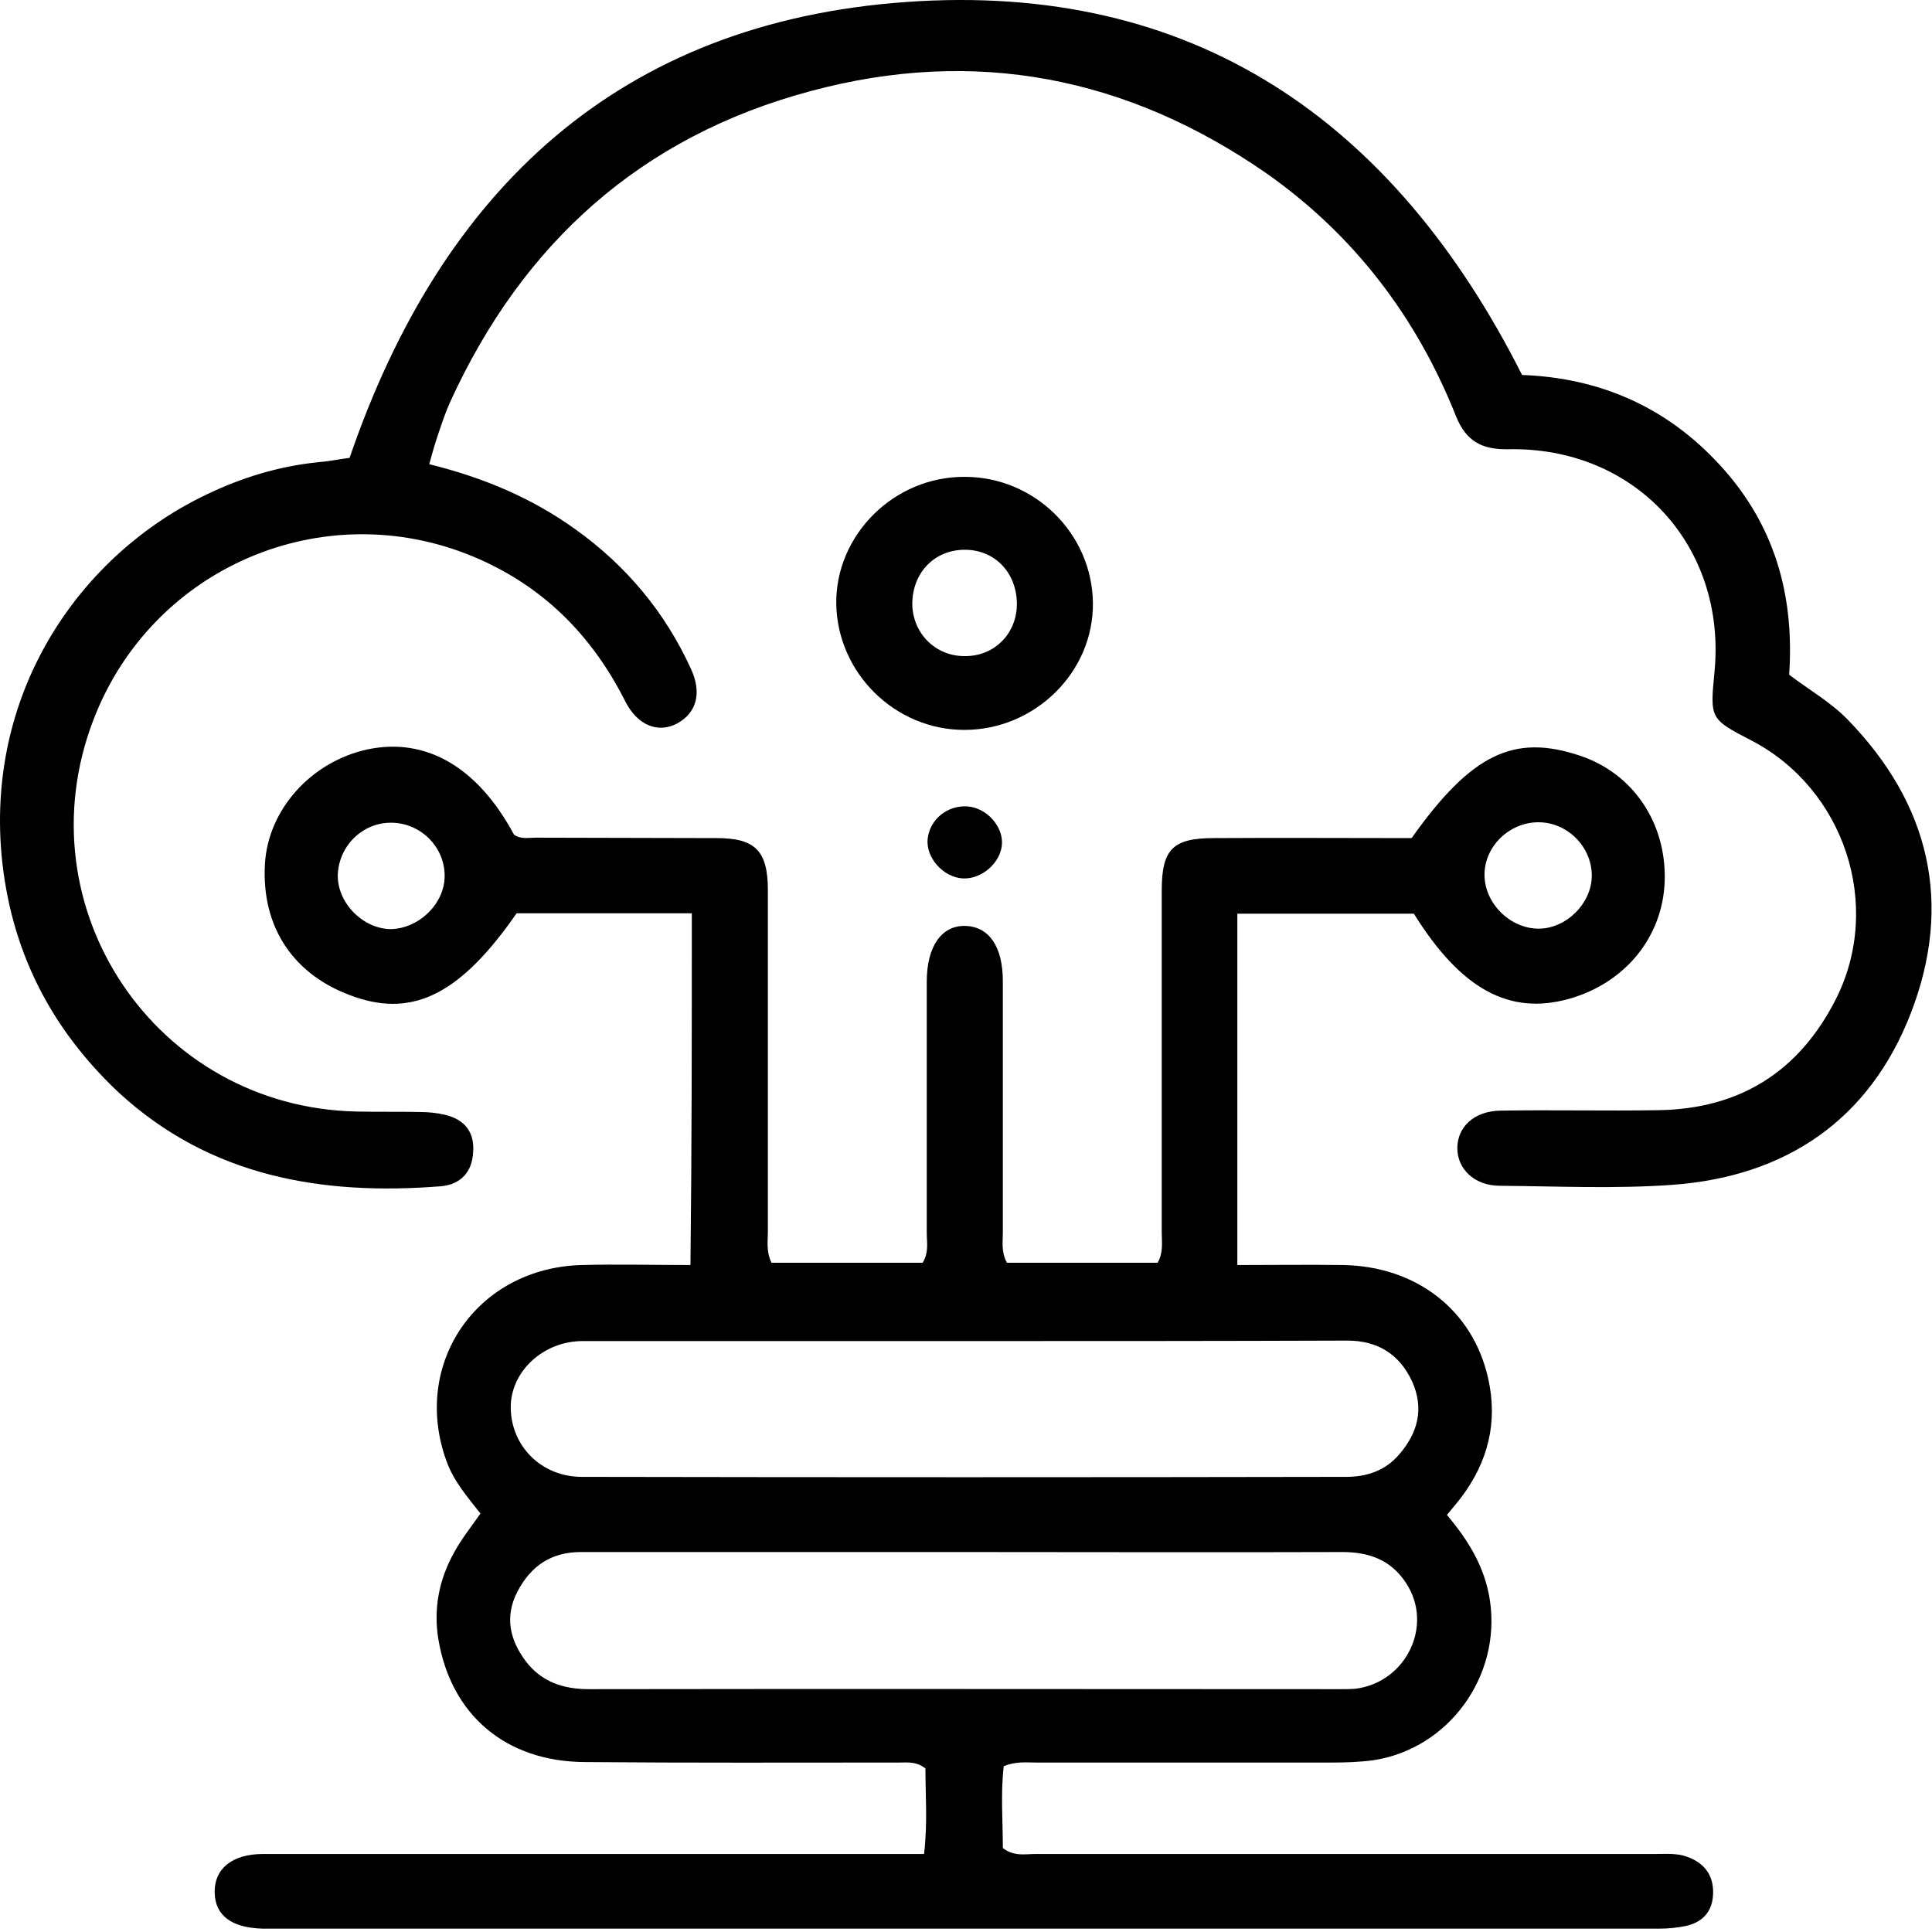
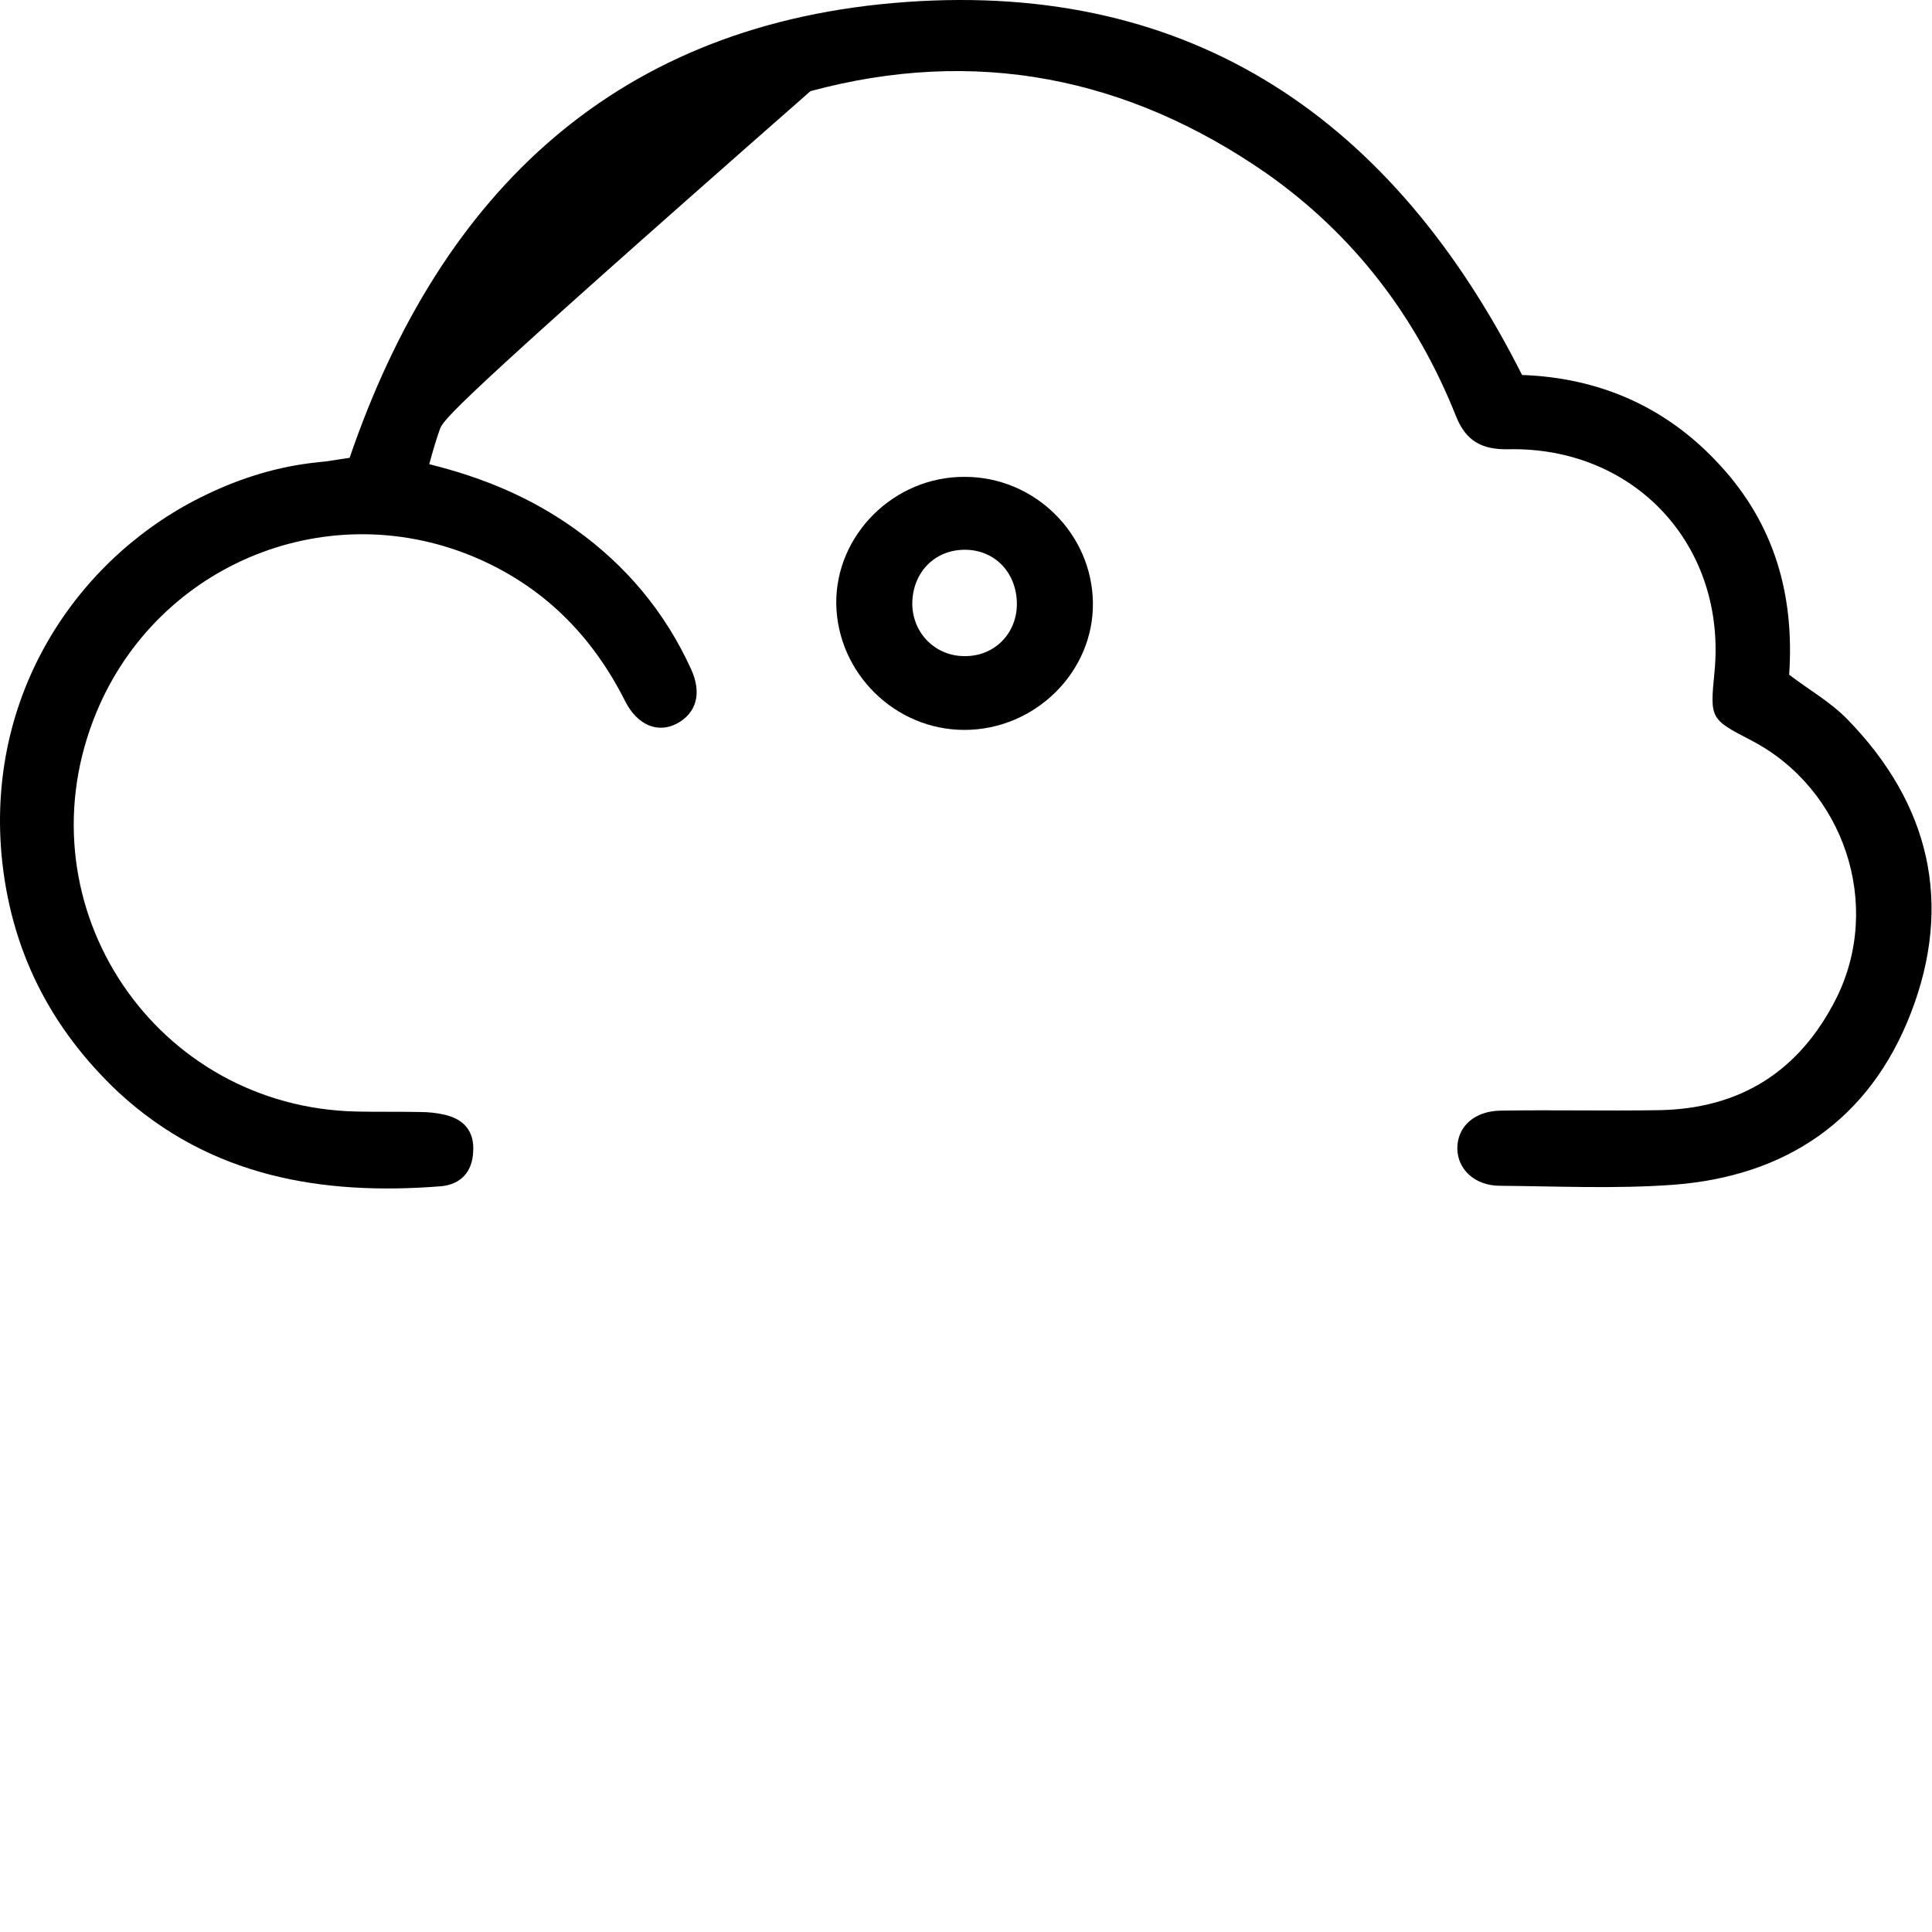
<svg xmlns="http://www.w3.org/2000/svg" width="45" height="45" viewBox="0 0 45 45" fill="none">
-   <path d="M16.114 21.272C14.711 21.272 13.362 21.272 12.033 21.272C10.747 23.127 9.65 23.697 8.269 23.222C6.845 22.737 6.086 21.609 6.171 20.122C6.244 18.857 7.246 17.739 8.564 17.454C9.924 17.17 11.126 17.866 11.97 19.437C12.118 19.553 12.307 19.511 12.476 19.511C13.879 19.511 15.291 19.521 16.694 19.521C17.59 19.521 17.885 19.816 17.885 20.734C17.885 23.391 17.885 26.038 17.885 28.695C17.885 28.916 17.843 29.148 17.97 29.412C19.14 29.412 20.321 29.412 21.491 29.412C21.639 29.169 21.586 28.937 21.586 28.716C21.586 26.765 21.586 24.814 21.586 22.864C21.586 22.041 21.934 21.546 22.493 21.567C23.041 21.588 23.358 22.052 23.358 22.853C23.358 24.804 23.358 26.755 23.358 28.705C23.358 28.927 23.316 29.159 23.453 29.412C24.623 29.412 25.804 29.412 26.964 29.412C27.101 29.169 27.059 28.927 27.059 28.705C27.059 26.048 27.059 23.401 27.059 20.744C27.059 19.785 27.312 19.521 28.271 19.521C29.811 19.511 31.361 19.521 32.879 19.521C34.271 17.56 35.262 17.085 36.802 17.602C38.035 18.013 38.816 19.163 38.774 20.523C38.731 21.82 37.856 22.895 36.549 23.264C35.157 23.655 34.029 23.043 32.932 21.282C31.593 21.282 30.233 21.282 28.82 21.282C28.82 24.013 28.82 26.712 28.82 29.465C29.674 29.465 30.486 29.454 31.287 29.465C32.985 29.496 34.303 30.508 34.661 32.1C34.893 33.123 34.661 34.051 34.029 34.884C33.934 35.011 33.828 35.127 33.702 35.285C34.197 35.875 34.587 36.498 34.703 37.278C34.967 39.039 33.744 40.736 31.983 41C31.667 41.042 31.35 41.053 31.034 41.053C28.735 41.053 26.426 41.053 24.128 41.053C23.906 41.053 23.674 41.021 23.379 41.137C23.305 41.759 23.358 42.413 23.358 43.045C23.621 43.246 23.875 43.183 24.117 43.183C28.936 43.183 33.744 43.183 38.563 43.183C38.805 43.183 39.058 43.161 39.29 43.246C39.68 43.383 39.902 43.657 39.902 44.068C39.902 44.49 39.691 44.764 39.269 44.859C39.069 44.901 38.858 44.922 38.647 44.922C27.86 44.922 17.073 44.922 6.276 44.922C6.223 44.922 6.171 44.922 6.118 44.922C5.39 44.901 5.011 44.617 5 44.079C4.99 43.531 5.401 43.183 6.128 43.183C10.431 43.183 14.743 43.183 19.045 43.183C19.847 43.183 20.659 43.183 21.523 43.183C21.608 42.466 21.555 41.812 21.555 41.19C21.312 41 21.07 41.063 20.848 41.053C18.444 41.053 16.029 41.063 13.625 41.042C11.78 41.032 10.504 39.946 10.209 38.174C10.093 37.457 10.23 36.772 10.589 36.139C10.757 35.833 10.979 35.559 11.19 35.253C10.895 34.874 10.568 34.505 10.399 34.03C9.576 31.763 11.105 29.528 13.552 29.465C14.374 29.443 15.197 29.465 16.082 29.465C16.114 26.712 16.114 24.034 16.114 21.272ZM22.483 36.15C19.499 36.15 16.515 36.15 13.53 36.15C12.845 36.15 12.371 36.466 12.054 37.067C11.748 37.657 11.875 38.195 12.244 38.691C12.613 39.176 13.119 39.344 13.72 39.344C19.551 39.334 25.382 39.344 31.203 39.344C31.329 39.344 31.445 39.344 31.572 39.334C32.753 39.186 33.396 37.858 32.753 36.877C32.405 36.339 31.899 36.15 31.266 36.15C28.356 36.16 25.414 36.15 22.483 36.15ZM22.483 31.236C19.509 31.236 16.546 31.236 13.573 31.236C12.655 31.236 11.896 31.942 11.896 32.775C11.896 33.672 12.603 34.399 13.552 34.399C19.488 34.41 25.424 34.41 31.361 34.399C31.835 34.399 32.268 34.252 32.584 33.883C33.027 33.376 33.175 32.807 32.89 32.174C32.595 31.542 32.089 31.225 31.382 31.225C28.419 31.236 25.446 31.236 22.483 31.236ZM35.832 19.152C35.157 19.152 34.577 19.711 34.577 20.375C34.577 21.029 35.157 21.619 35.821 21.63C36.475 21.641 37.076 21.04 37.076 20.396C37.076 19.721 36.507 19.152 35.832 19.152ZM10.357 20.418C10.367 19.743 9.819 19.184 9.144 19.163C8.469 19.142 7.9 19.679 7.868 20.365C7.847 21.008 8.427 21.619 9.081 21.641C9.735 21.641 10.346 21.071 10.357 20.418Z" fill="black" />
-   <path d="M9.998 10.812C11.274 11.128 12.392 11.602 13.404 12.33C14.585 13.174 15.492 14.26 16.093 15.578C16.357 16.147 16.22 16.611 15.766 16.854C15.323 17.085 14.849 16.896 14.564 16.337C13.784 14.787 12.634 13.637 11.021 12.963C7.52 11.508 3.535 13.216 2.175 16.769C0.498 21.145 3.63 25.795 8.311 25.89C8.807 25.901 9.292 25.89 9.787 25.901C9.977 25.901 10.178 25.922 10.357 25.964C10.81 26.069 11.053 26.354 11.021 26.828C11 27.303 10.726 27.588 10.273 27.63C7.499 27.851 4.895 27.408 2.765 25.447C1.162 23.939 0.234 22.105 0.034 19.89C-0.303 16.031 1.911 12.899 4.811 11.518C5.622 11.128 6.477 10.864 7.383 10.769C7.647 10.748 7.9 10.696 8.143 10.664C10.283 4.411 14.427 0.52 21.112 0.046C27.787 -0.429 32.458 2.798 35.452 8.734C37.234 8.798 38.805 9.462 40.06 10.833C41.325 12.204 41.8 13.848 41.673 15.715C42.127 16.063 42.633 16.347 43.034 16.759C44.953 18.73 45.49 21.05 44.51 23.591C43.55 26.08 41.6 27.408 38.942 27.598C37.614 27.693 36.275 27.63 34.936 27.619C34.345 27.619 33.944 27.229 33.944 26.744C33.944 26.248 34.335 25.879 34.946 25.869C36.18 25.848 37.403 25.879 38.637 25.858C40.535 25.827 41.916 24.951 42.77 23.254C43.856 21.082 42.96 18.372 40.788 17.244C39.828 16.748 39.828 16.738 39.934 15.651C40.218 12.72 38.088 10.4 35.125 10.464C34.514 10.474 34.145 10.274 33.913 9.694C32.995 7.385 31.54 5.476 29.505 4.042C26.258 1.786 22.704 1.09 18.877 2.123C14.933 3.178 12.171 5.666 10.483 9.367C10.389 9.578 10.315 9.789 10.241 10.01C10.156 10.253 10.083 10.495 9.998 10.812Z" fill="black" />
+   <path d="M9.998 10.812C11.274 11.128 12.392 11.602 13.404 12.33C14.585 13.174 15.492 14.26 16.093 15.578C16.357 16.147 16.22 16.611 15.766 16.854C15.323 17.085 14.849 16.896 14.564 16.337C13.784 14.787 12.634 13.637 11.021 12.963C7.52 11.508 3.535 13.216 2.175 16.769C0.498 21.145 3.63 25.795 8.311 25.89C8.807 25.901 9.292 25.89 9.787 25.901C9.977 25.901 10.178 25.922 10.357 25.964C10.81 26.069 11.053 26.354 11.021 26.828C11 27.303 10.726 27.588 10.273 27.63C7.499 27.851 4.895 27.408 2.765 25.447C1.162 23.939 0.234 22.105 0.034 19.89C-0.303 16.031 1.911 12.899 4.811 11.518C5.622 11.128 6.477 10.864 7.383 10.769C7.647 10.748 7.9 10.696 8.143 10.664C10.283 4.411 14.427 0.52 21.112 0.046C27.787 -0.429 32.458 2.798 35.452 8.734C37.234 8.798 38.805 9.462 40.06 10.833C41.325 12.204 41.8 13.848 41.673 15.715C42.127 16.063 42.633 16.347 43.034 16.759C44.953 18.73 45.49 21.05 44.51 23.591C43.55 26.08 41.6 27.408 38.942 27.598C37.614 27.693 36.275 27.63 34.936 27.619C34.345 27.619 33.944 27.229 33.944 26.744C33.944 26.248 34.335 25.879 34.946 25.869C36.18 25.848 37.403 25.879 38.637 25.858C40.535 25.827 41.916 24.951 42.77 23.254C43.856 21.082 42.96 18.372 40.788 17.244C39.828 16.748 39.828 16.738 39.934 15.651C40.218 12.72 38.088 10.4 35.125 10.464C34.514 10.474 34.145 10.274 33.913 9.694C32.995 7.385 31.54 5.476 29.505 4.042C26.258 1.786 22.704 1.09 18.877 2.123C10.389 9.578 10.315 9.789 10.241 10.01C10.156 10.253 10.083 10.495 9.998 10.812Z" fill="black" />
  <path d="M22.462 17.001C20.849 17.001 19.509 15.683 19.478 14.07C19.457 12.457 20.827 11.096 22.472 11.107C24.096 11.107 25.435 12.425 25.456 14.038C25.477 15.652 24.107 17.001 22.462 17.001ZM23.685 14.049C23.674 13.332 23.168 12.805 22.472 12.805C21.755 12.805 21.239 13.353 21.249 14.091C21.27 14.766 21.797 15.282 22.462 15.282C23.168 15.293 23.695 14.745 23.685 14.049Z" fill="black" />
-   <path d="M23.337 19.669C23.305 20.101 22.862 20.481 22.43 20.46C21.966 20.439 21.555 19.964 21.608 19.532C21.66 19.078 22.072 18.752 22.535 18.783C22.978 18.815 23.369 19.247 23.337 19.669Z" fill="black" />
</svg>